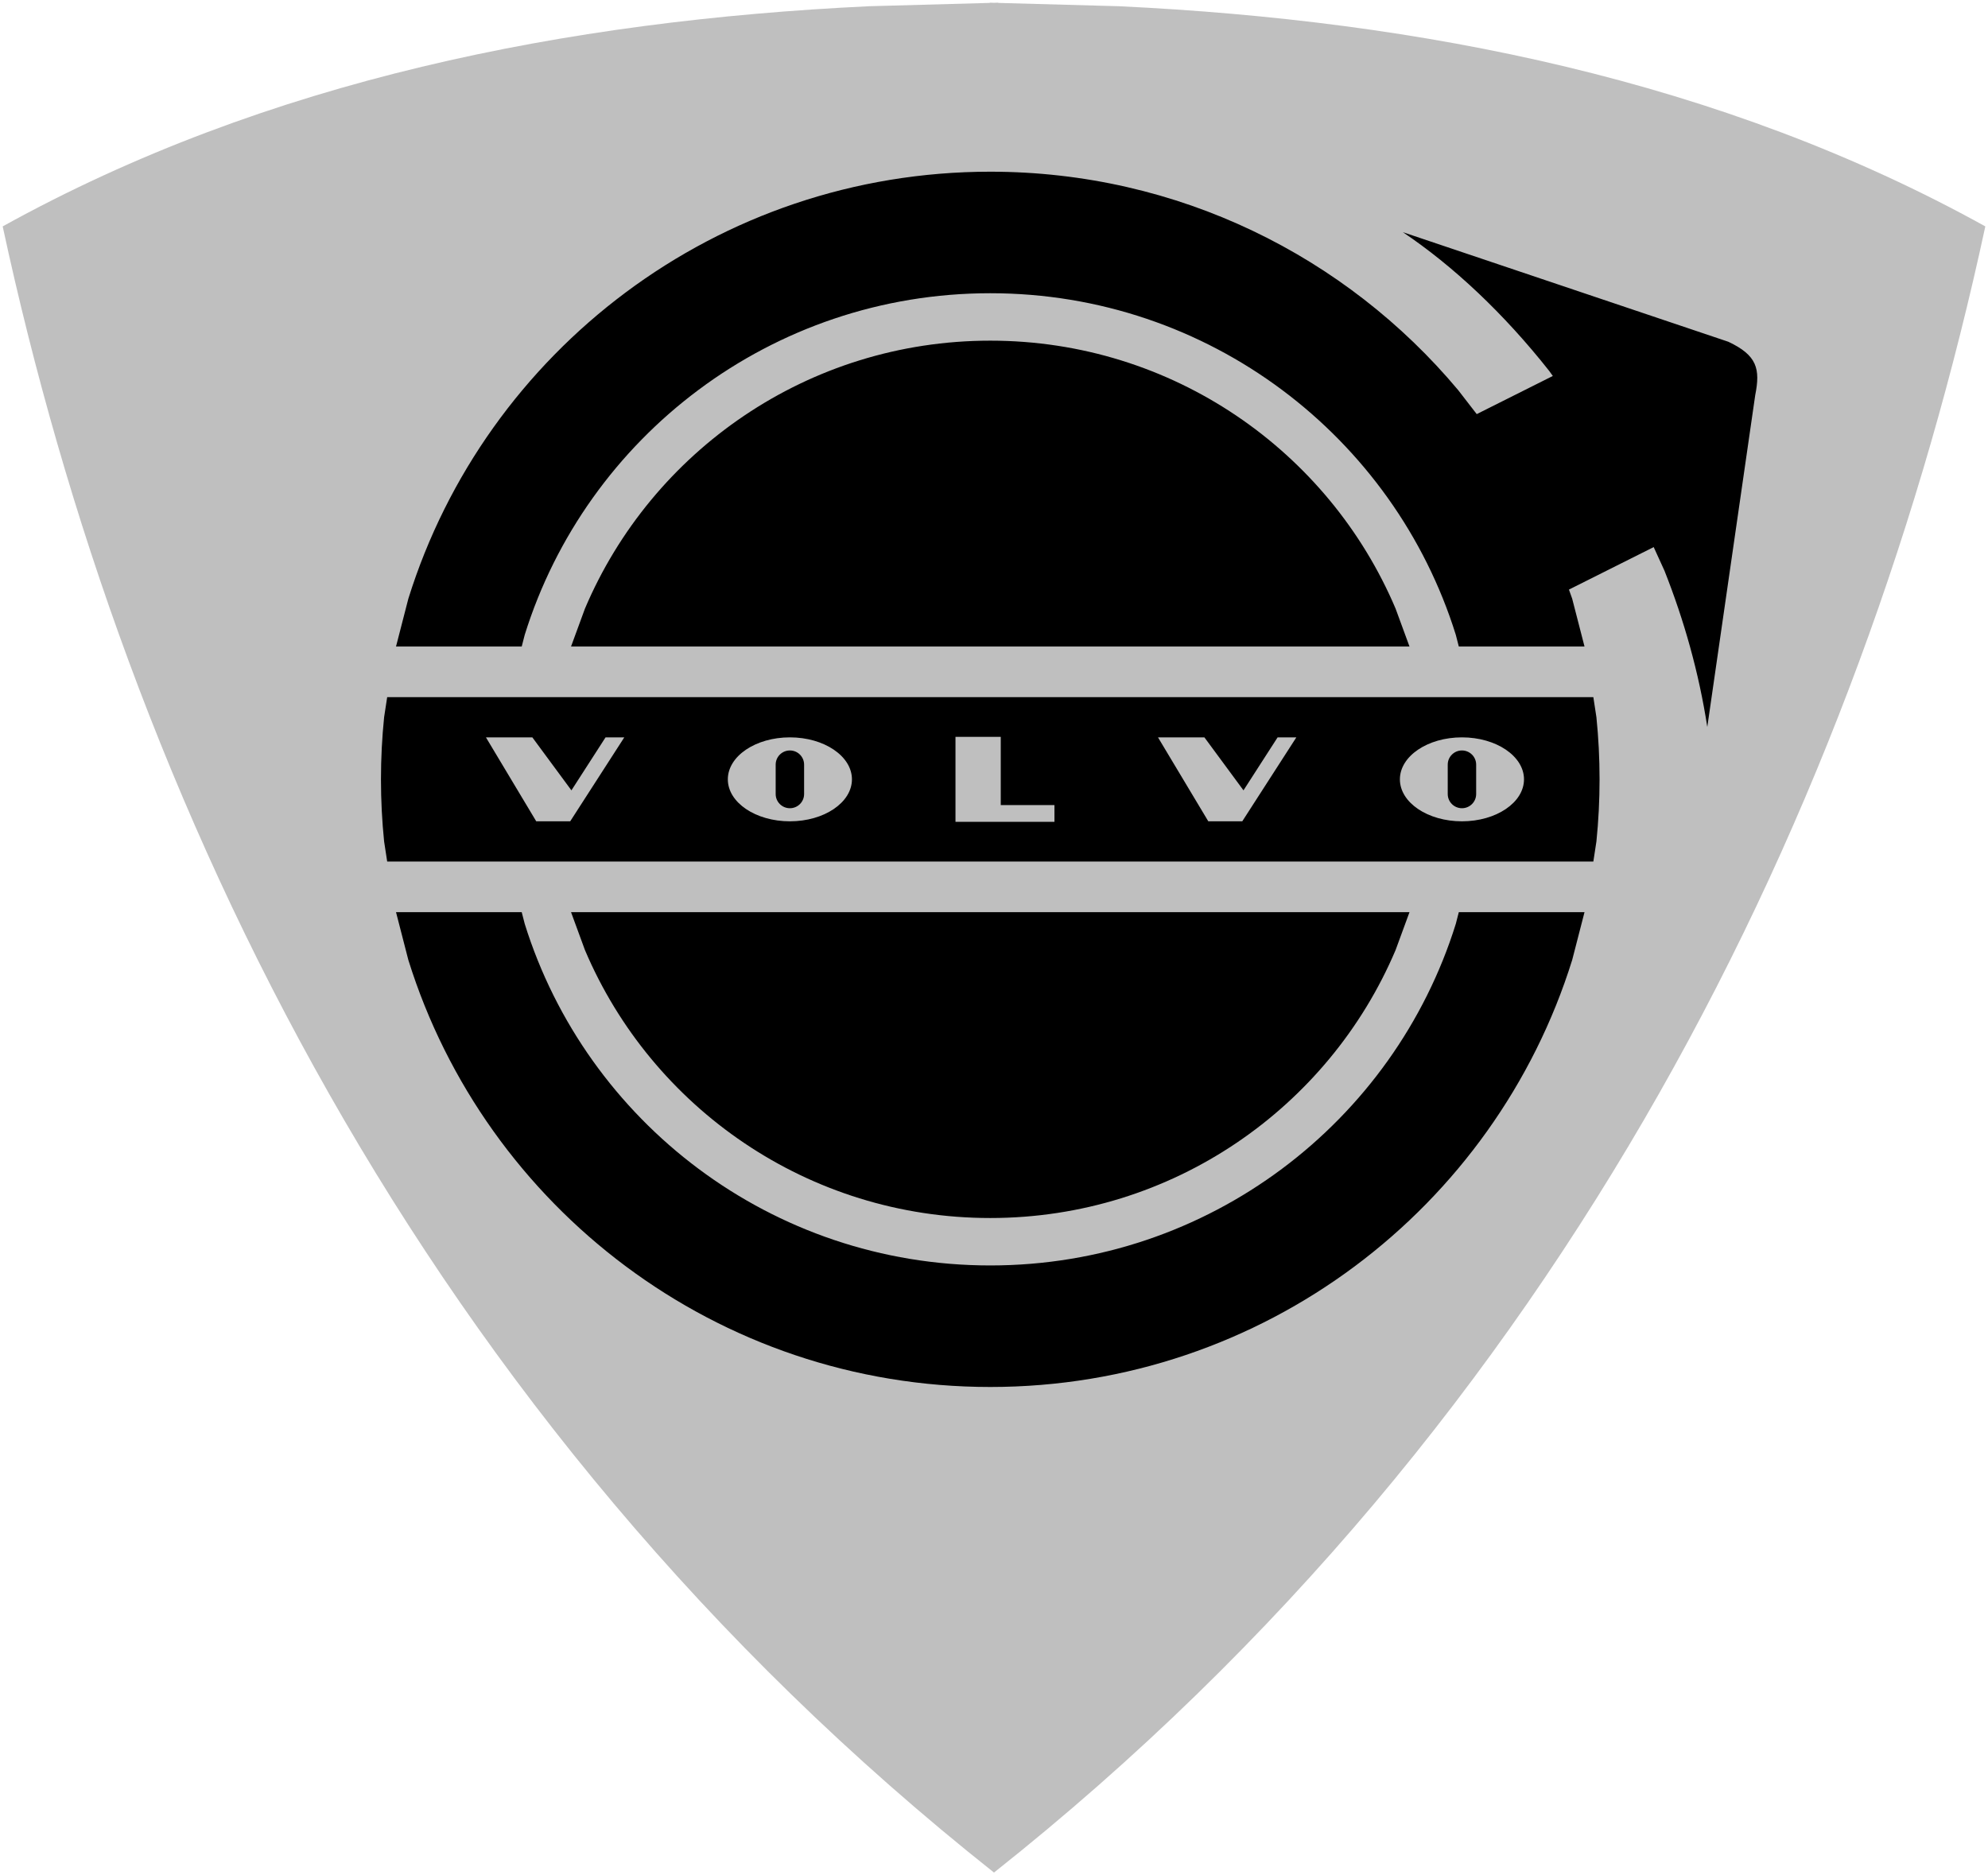
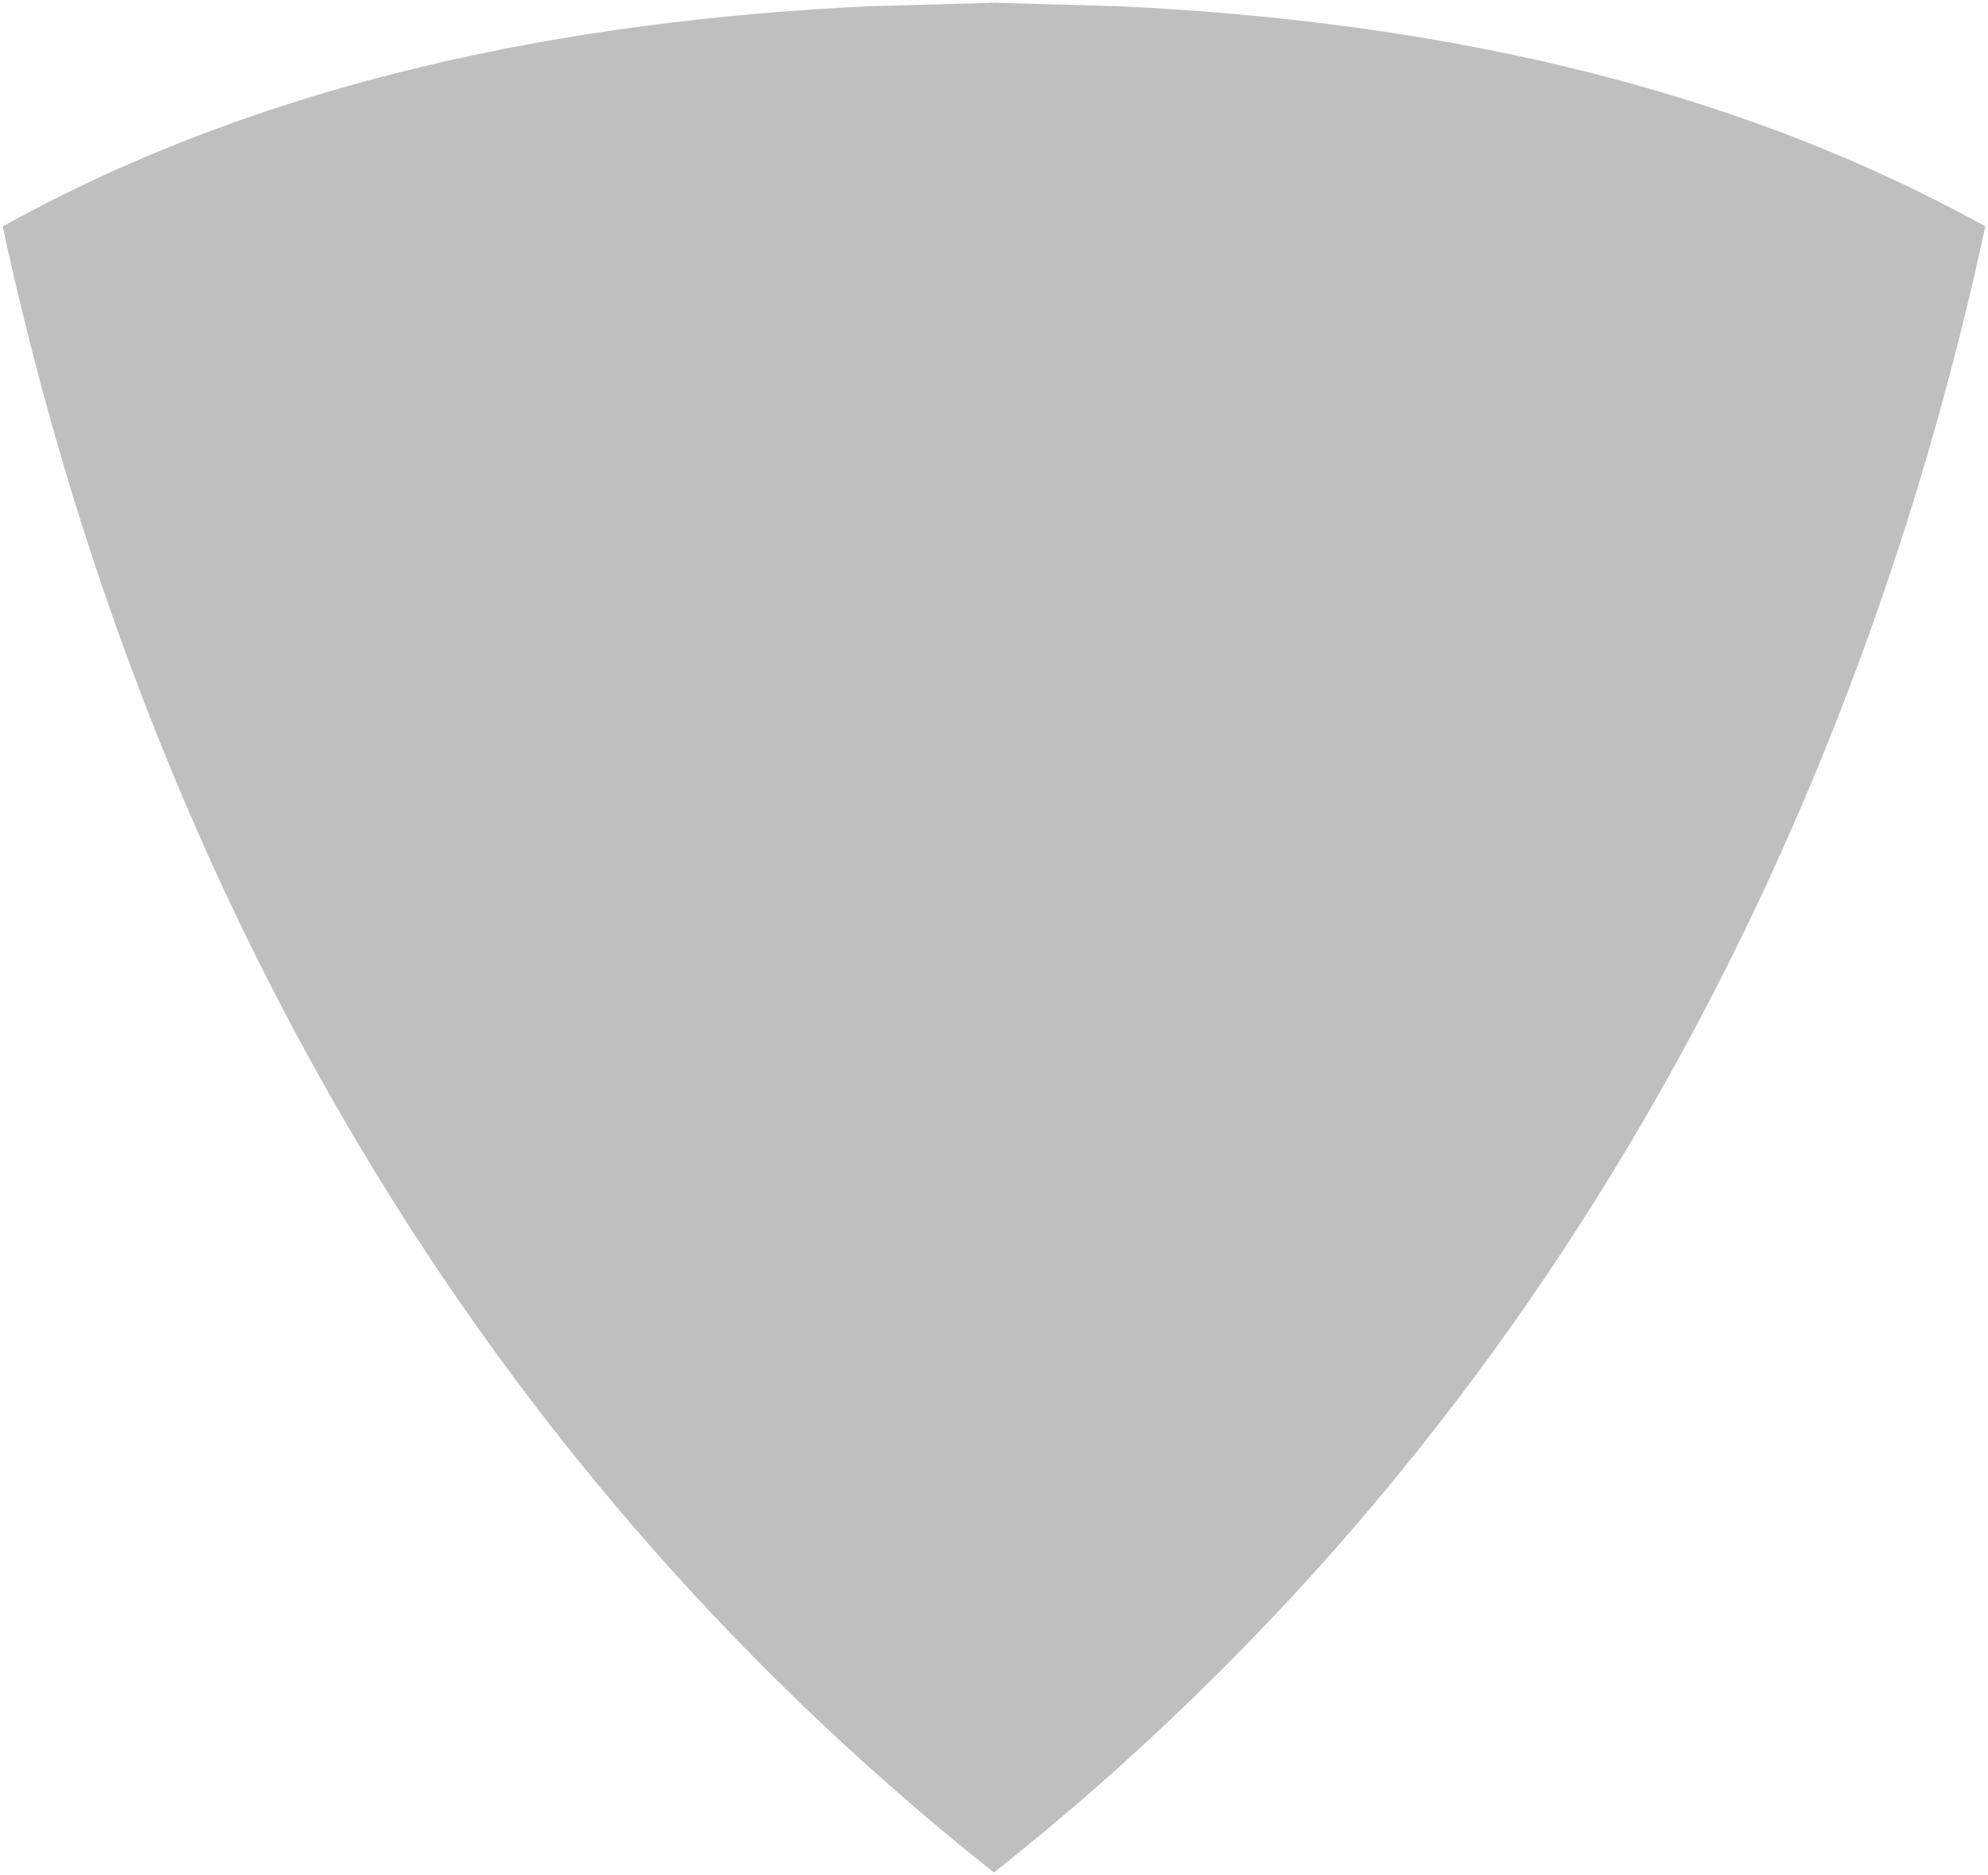
<svg xmlns="http://www.w3.org/2000/svg" width="741" height="699" overflow="hidden">
  <defs>
    <clipPath id="clip0">
      <rect x="270" y="7" width="741" height="699" />
    </clipPath>
  </defs>
  <g clip-path="url(#clip0)" transform="translate(-270 -7)">
-     <path d="M371.072 0 369.5 0.043 367.928 0 367.928 0.086 322.883 1.324C210.44 6.695 98.599 28.779 0 83.388 46.122 297.366 155.138 527.077 369.5 697 583.862 527.077 692.878 297.366 739 83.388 640.401 28.779 528.56 6.695 416.117 1.324L371.072 0.086Z" fill="#BFBFBF" fill-rule="evenodd" transform="matrix(-1 0 0 1 1010 8)" />
-     <path d="M482.844 347.003 795.372 347.003 790.181 361.149C765.291 419.838 707.021 461.019 639.108 461.019 571.195 461.019 512.925 419.838 488.035 361.149ZM417.608 347.003 464.461 347.003 465.59 351.383C488.593 425.144 557.58 478.7 639.108 478.7 720.636 478.7 789.622 425.144 812.626 351.383L813.755 347.003 860.608 347.003 856.006 364.854C827.251 457.055 741.018 524 639.108 524 537.198 524 450.965 457.055 422.21 364.854ZM814.921 286.734C817.847 286.734 820.219 289.1 820.219 292.018L820.219 302.982C820.219 305.9 817.847 308.266 814.921 308.266 811.995 308.266 809.623 305.9 809.623 302.982L809.623 292.018C809.623 289.1 811.995 286.734 814.921 286.734ZM564.42 286.734C567.346 286.734 569.718 289.1 569.718 292.018L569.718 302.982C569.718 305.9 567.346 308.266 564.42 308.266 561.494 308.266 559.122 305.9 559.122 302.982L559.122 292.018C559.122 289.1 561.494 286.734 564.42 286.734ZM814.921 281.852C802.147 281.852 791.792 288.858 791.792 297.5 791.792 306.142 802.147 313.148 814.921 313.148 827.695 313.148 838.05 306.142 838.05 297.5 838.05 288.858 827.695 281.852 814.921 281.852ZM701.627 281.852 720.379 313.148 733.036 313.148 753.197 281.852 746.215 281.852 733.491 301.605 718.924 281.852 713.483 281.852 708.232 281.852ZM564.42 281.852C551.646 281.852 541.291 288.858 541.291 297.5 541.291 306.142 551.646 313.148 564.42 313.148 577.194 313.148 587.549 306.142 587.549 297.5 587.549 288.858 577.194 281.852 564.42 281.852ZM451.126 281.852 469.878 313.148 482.535 313.148 502.696 281.852 495.714 281.852 482.99 301.605 468.423 281.852 462.982 281.852 457.731 281.852ZM626.144 281.656 626.144 307.095 626.144 313.344 643.018 313.344 663.032 313.344 663.032 307.095 643.018 307.095 643.018 281.656ZM414.318 266.86 863.898 266.86 865.043 274.342C865.819 281.956 866.216 289.682 866.216 297.5 866.216 305.318 865.819 313.044 865.043 320.658L863.898 328.14 414.318 328.14 413.173 320.658C412.397 313.044 412 305.318 412 297.5 412 289.682 412.397 281.956 413.173 274.342ZM639.108 133.981C707.021 133.981 765.291 175.162 790.181 233.851L795.372 247.997 482.844 247.997 488.035 233.851C512.925 175.162 571.195 133.981 639.108 133.981ZM639.108 71C709.171 71 771.825 102.642 813.485 152.379L820.432 161.361 848.789 147.145 847.469 145.299C830.52 123.824 811.63 106.127 792.889 93.542L914.223 134.394C924.956 139.452 926.18 144.51 924.234 154.31L906.369 277.988C903.251 257.744 897.723 238.192 890.404 219.726L886.391 210.931 854.801 226.769 856.006 230.146 860.608 247.997 813.755 247.997 812.626 243.617C789.622 169.856 720.636 116.3 639.108 116.3 557.58 116.3 488.593 169.856 465.59 243.617L464.461 247.997 417.608 247.997 422.21 230.146C450.965 137.945 537.198 71 639.108 71Z" fill-rule="evenodd" />
+     <path d="M371.072 0 369.5 0.043 367.928 0 367.928 0.086 322.883 1.324C210.44 6.695 98.599 28.779 0 83.388 46.122 297.366 155.138 527.077 369.5 697 583.862 527.077 692.878 297.366 739 83.388 640.401 28.779 528.56 6.695 416.117 1.324L371.072 0.086" fill="#BFBFBF" fill-rule="evenodd" transform="matrix(-1 0 0 1 1010 8)" />
  </g>
</svg>